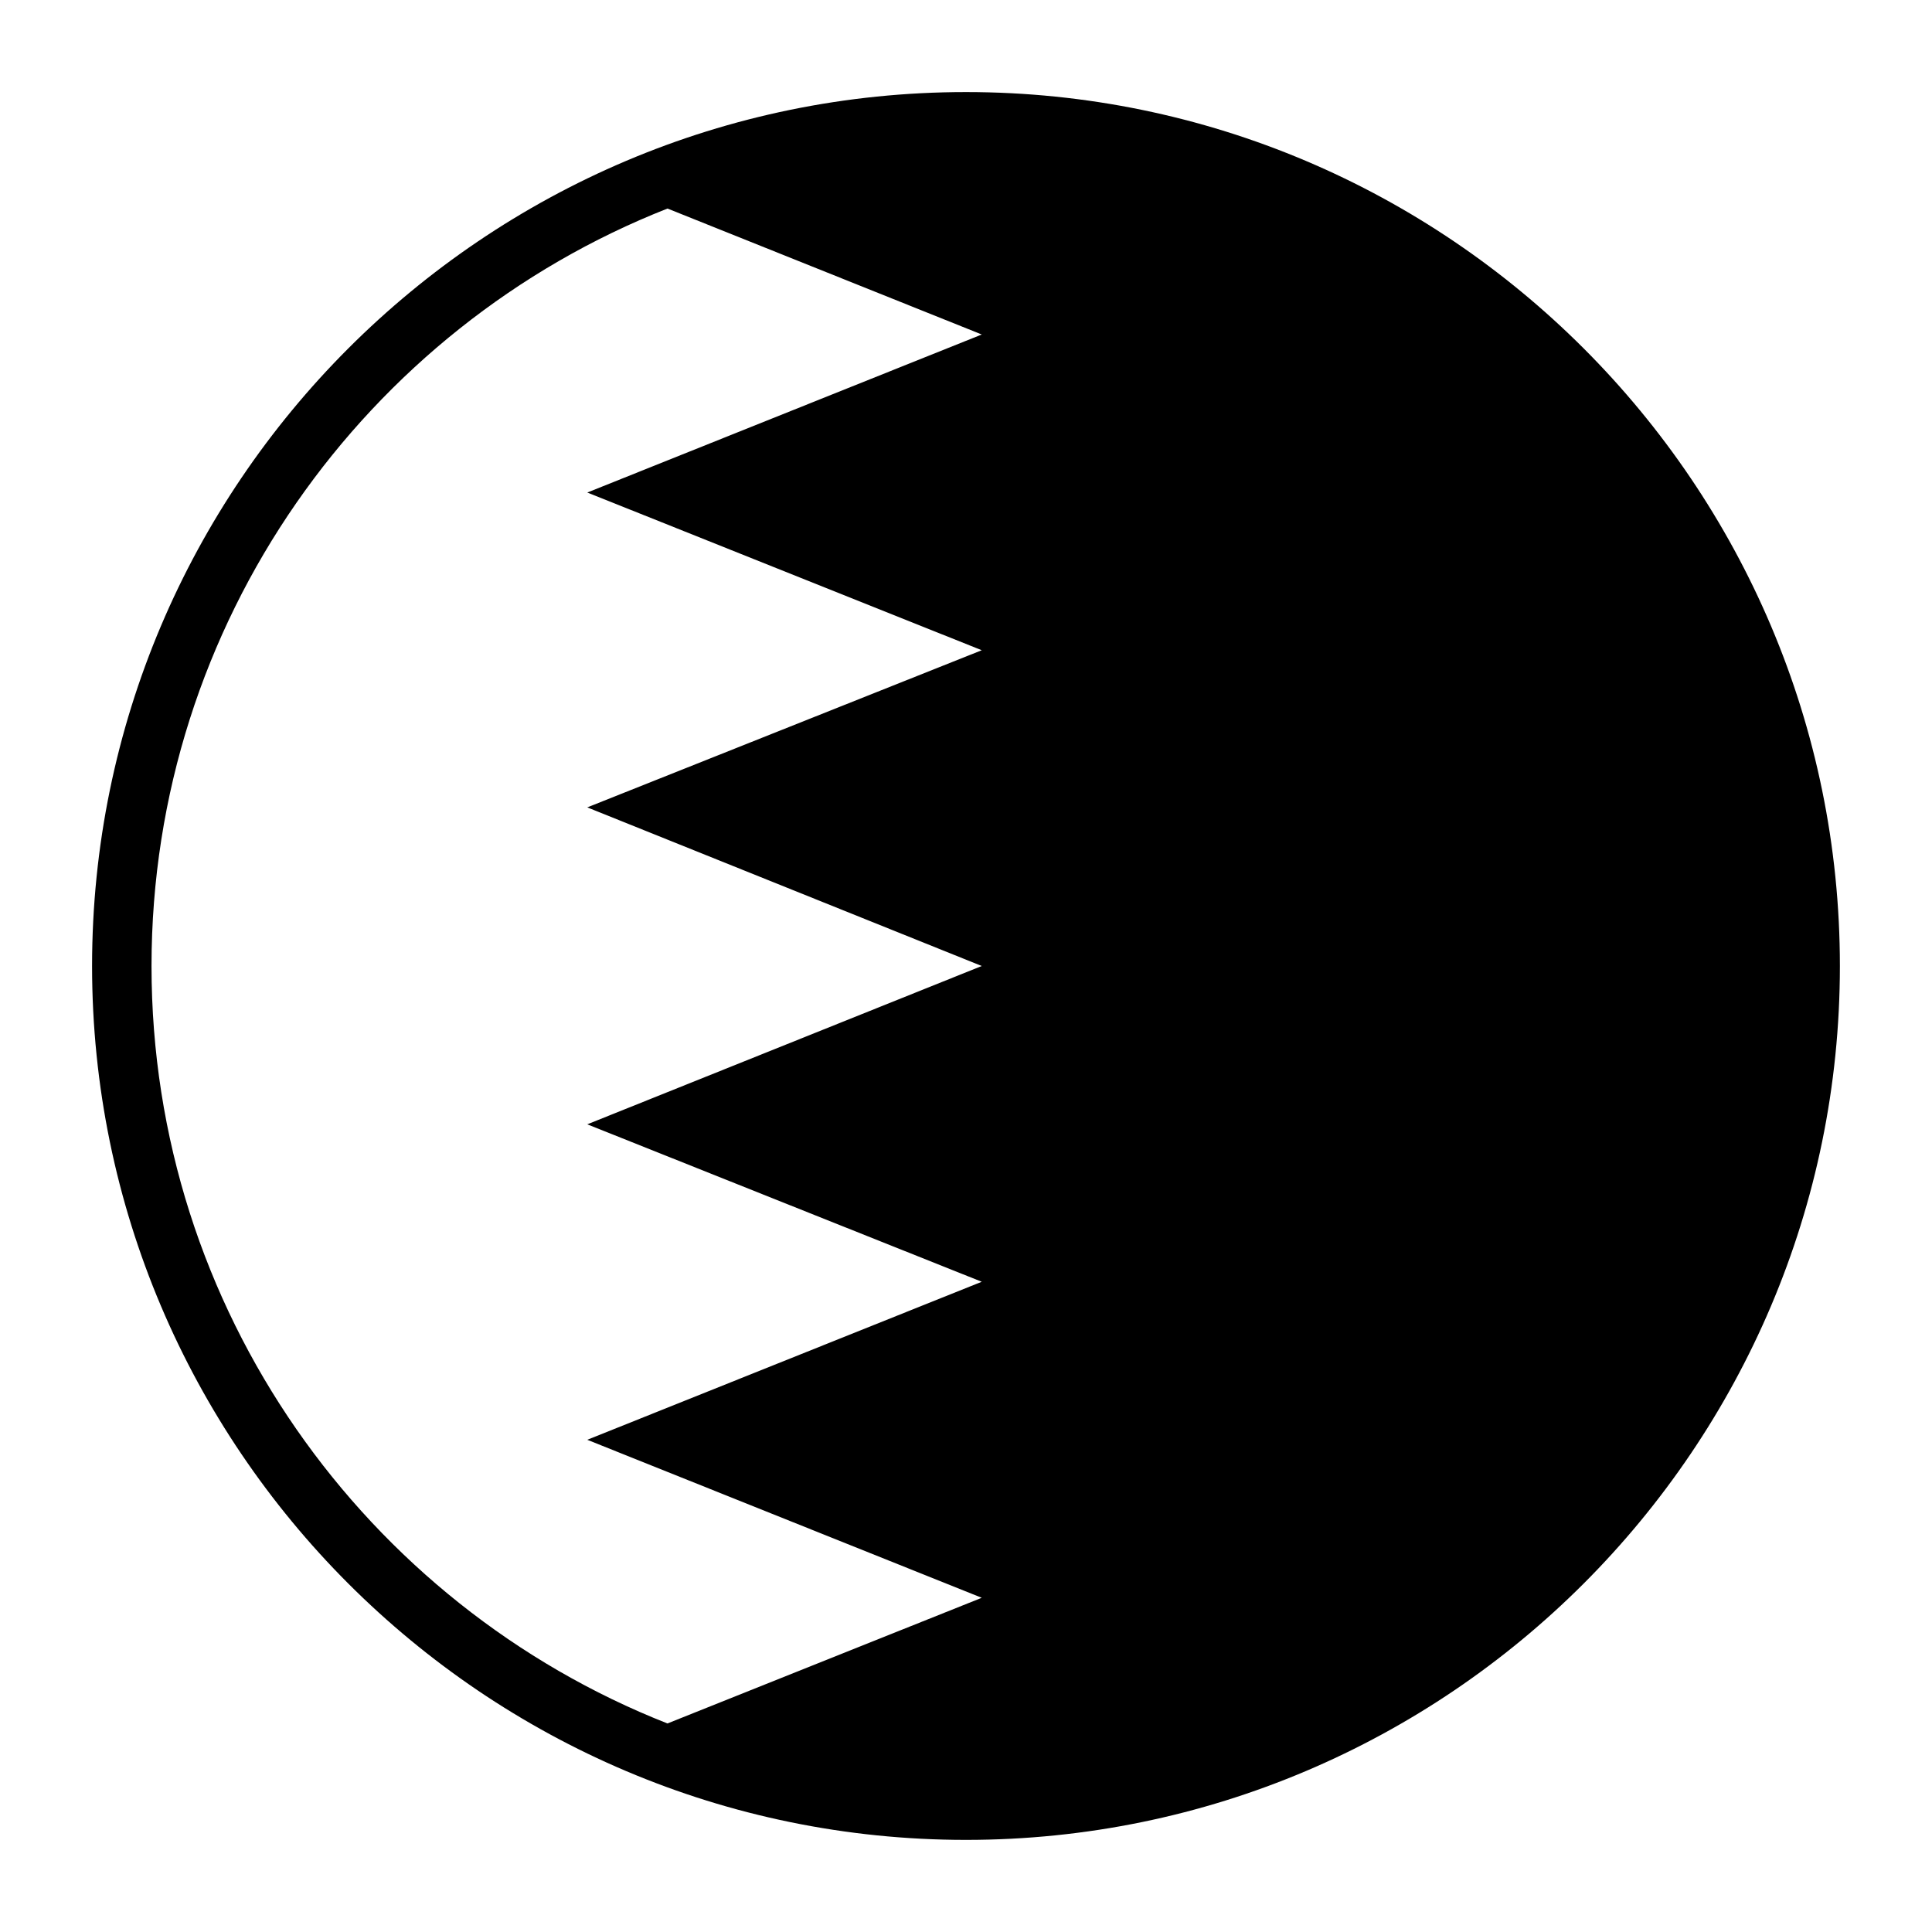
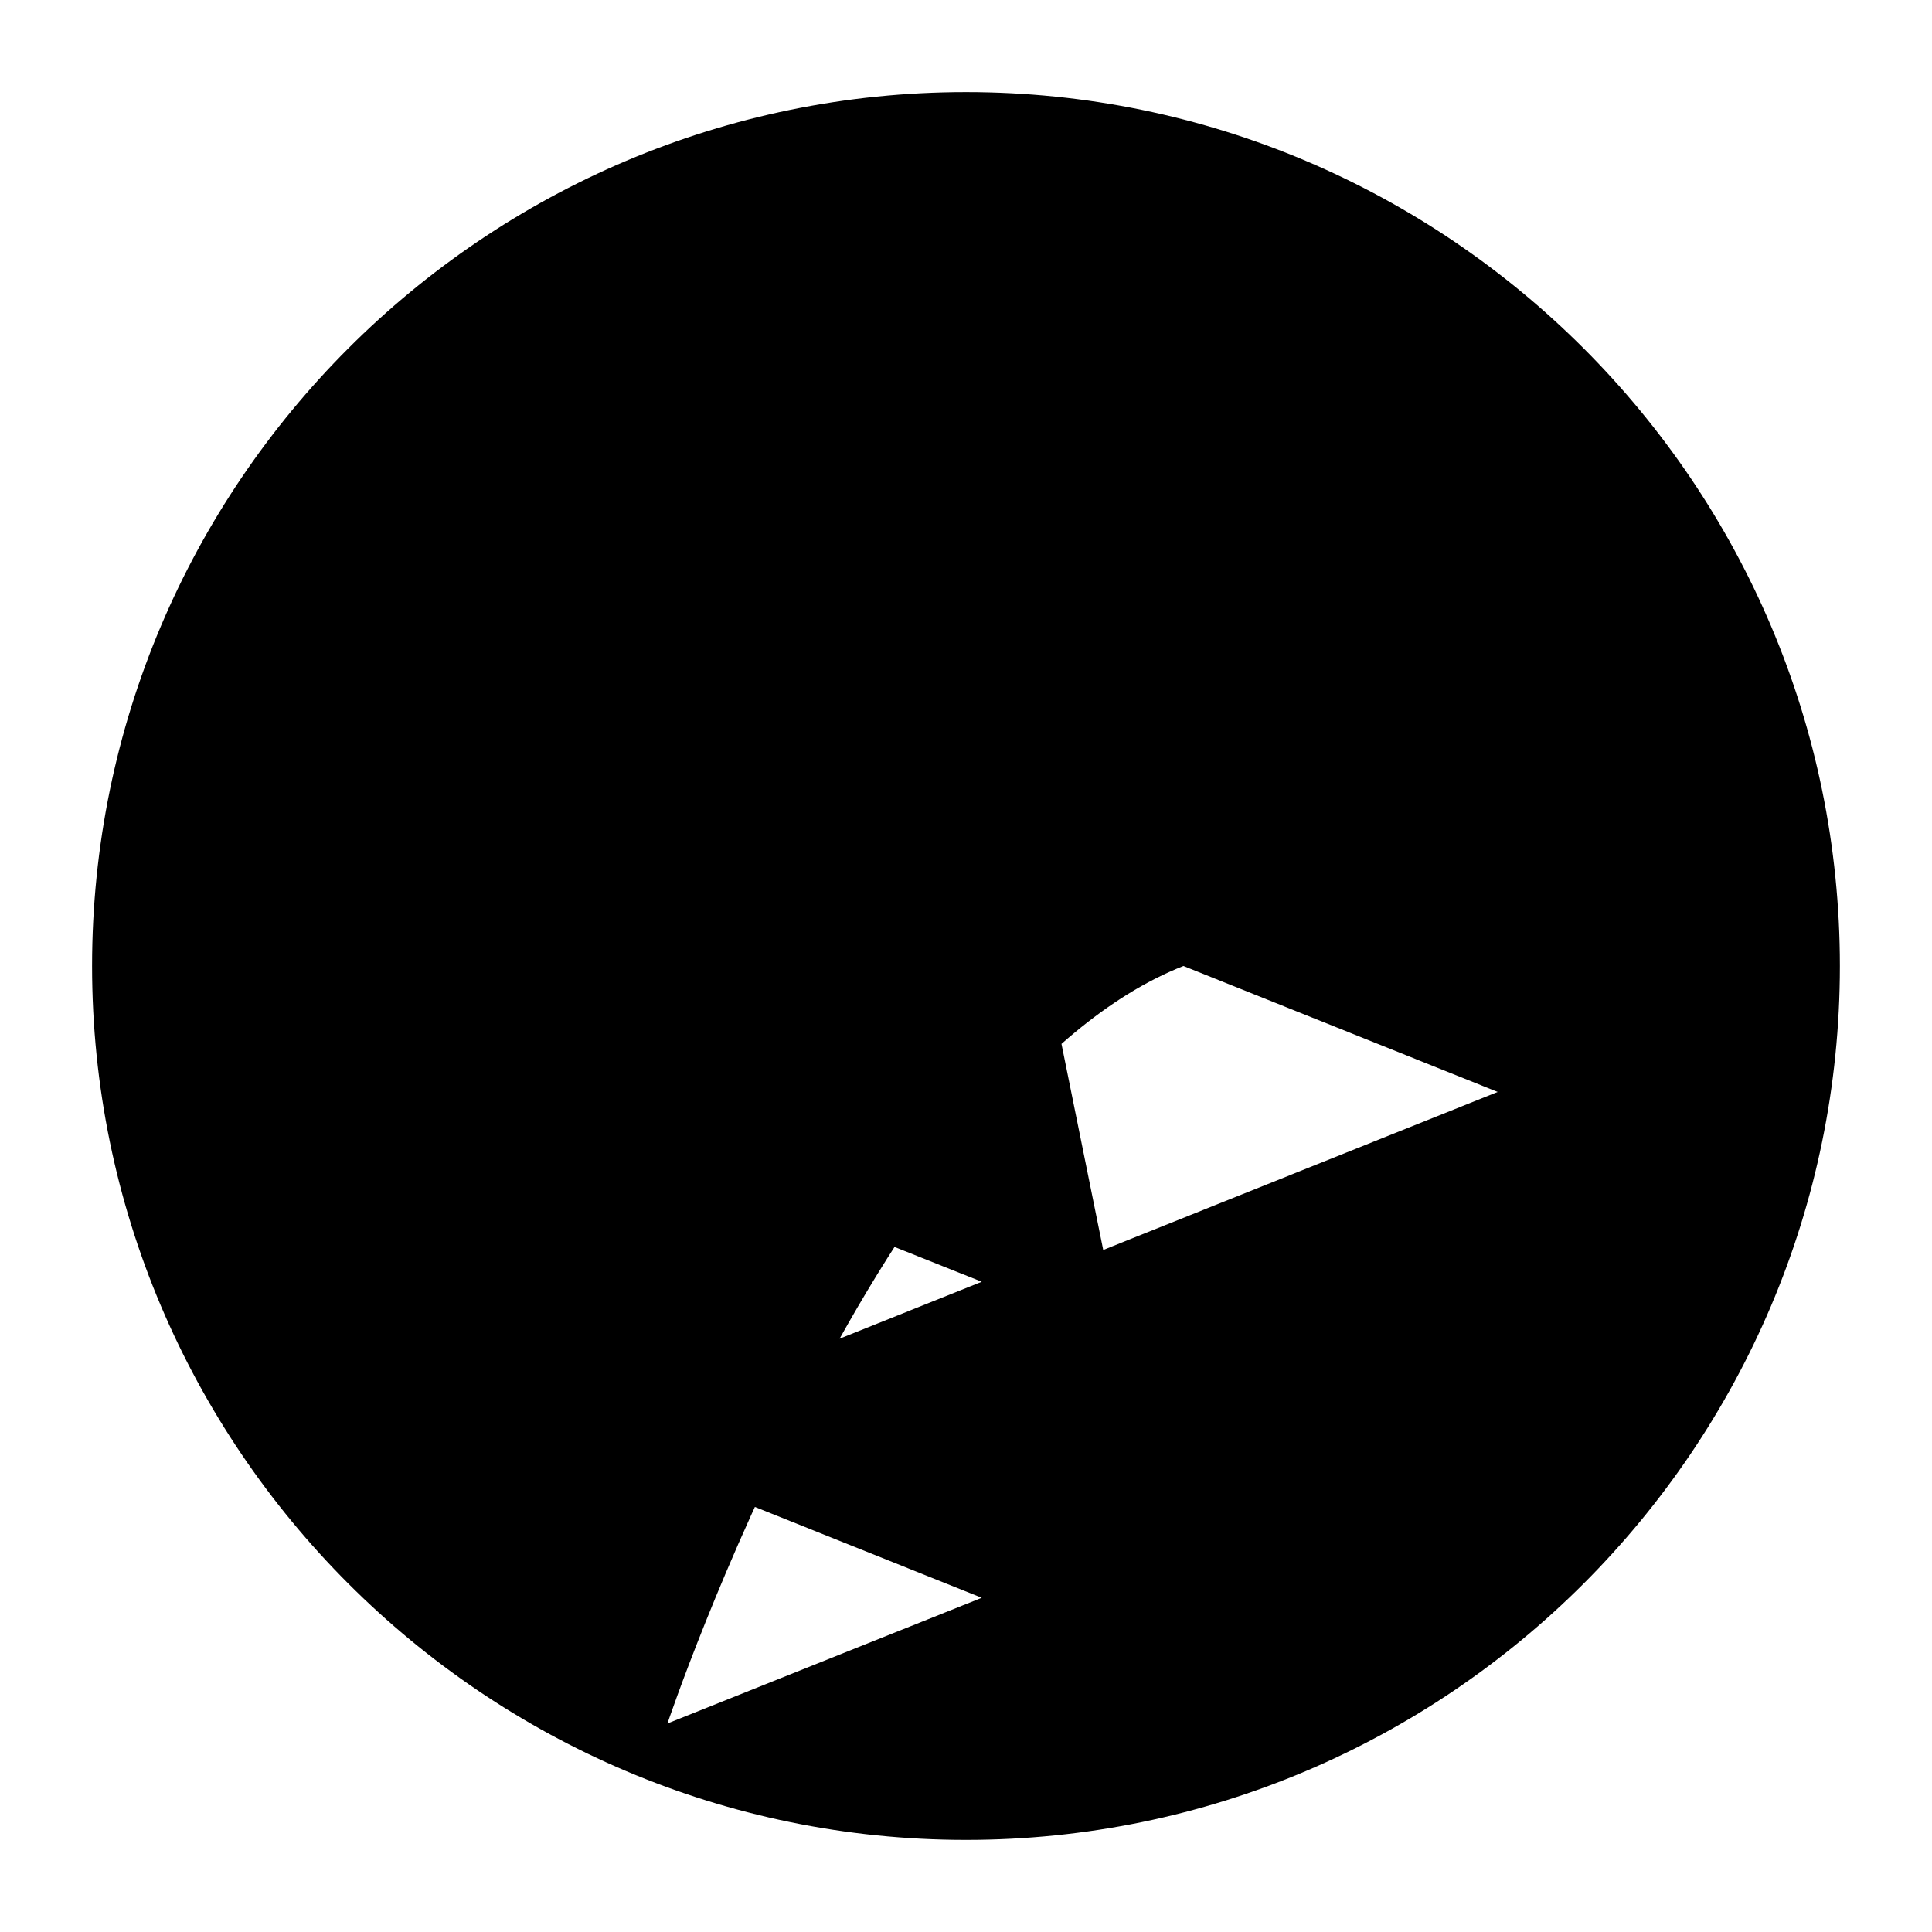
<svg xmlns="http://www.w3.org/2000/svg" fill="#000000" width="800px" height="800px" version="1.1" viewBox="144 144 512 512">
-   <path d="m400 168.4c-127.69 0-231.6 103.91-231.6 231.6 0 127.68 103.91 231.59 231.6 231.59 127.68 0 231.59-103.91 231.59-231.59 0-127.69-103.91-231.6-231.59-231.6zm4.172 147.92-104.54 41.645 104.54 42.035-104.54 41.957 104.54 41.723-104.54 41.879 104.54 41.871-83.289 33.305c-79.977-31.488-136.73-109.66-136.73-200.73s56.758-169.25 136.74-200.74l83.285 33.379-104.54 41.879z" />
+   <path d="m400 168.4c-127.69 0-231.6 103.91-231.6 231.6 0 127.68 103.91 231.59 231.6 231.59 127.68 0 231.59-103.91 231.59-231.59 0-127.69-103.91-231.6-231.59-231.6zm4.172 147.92-104.54 41.645 104.54 42.035-104.54 41.957 104.54 41.723-104.54 41.879 104.54 41.871-83.289 33.305s56.758-169.25 136.74-200.74l83.285 33.379-104.54 41.879z" />
</svg>